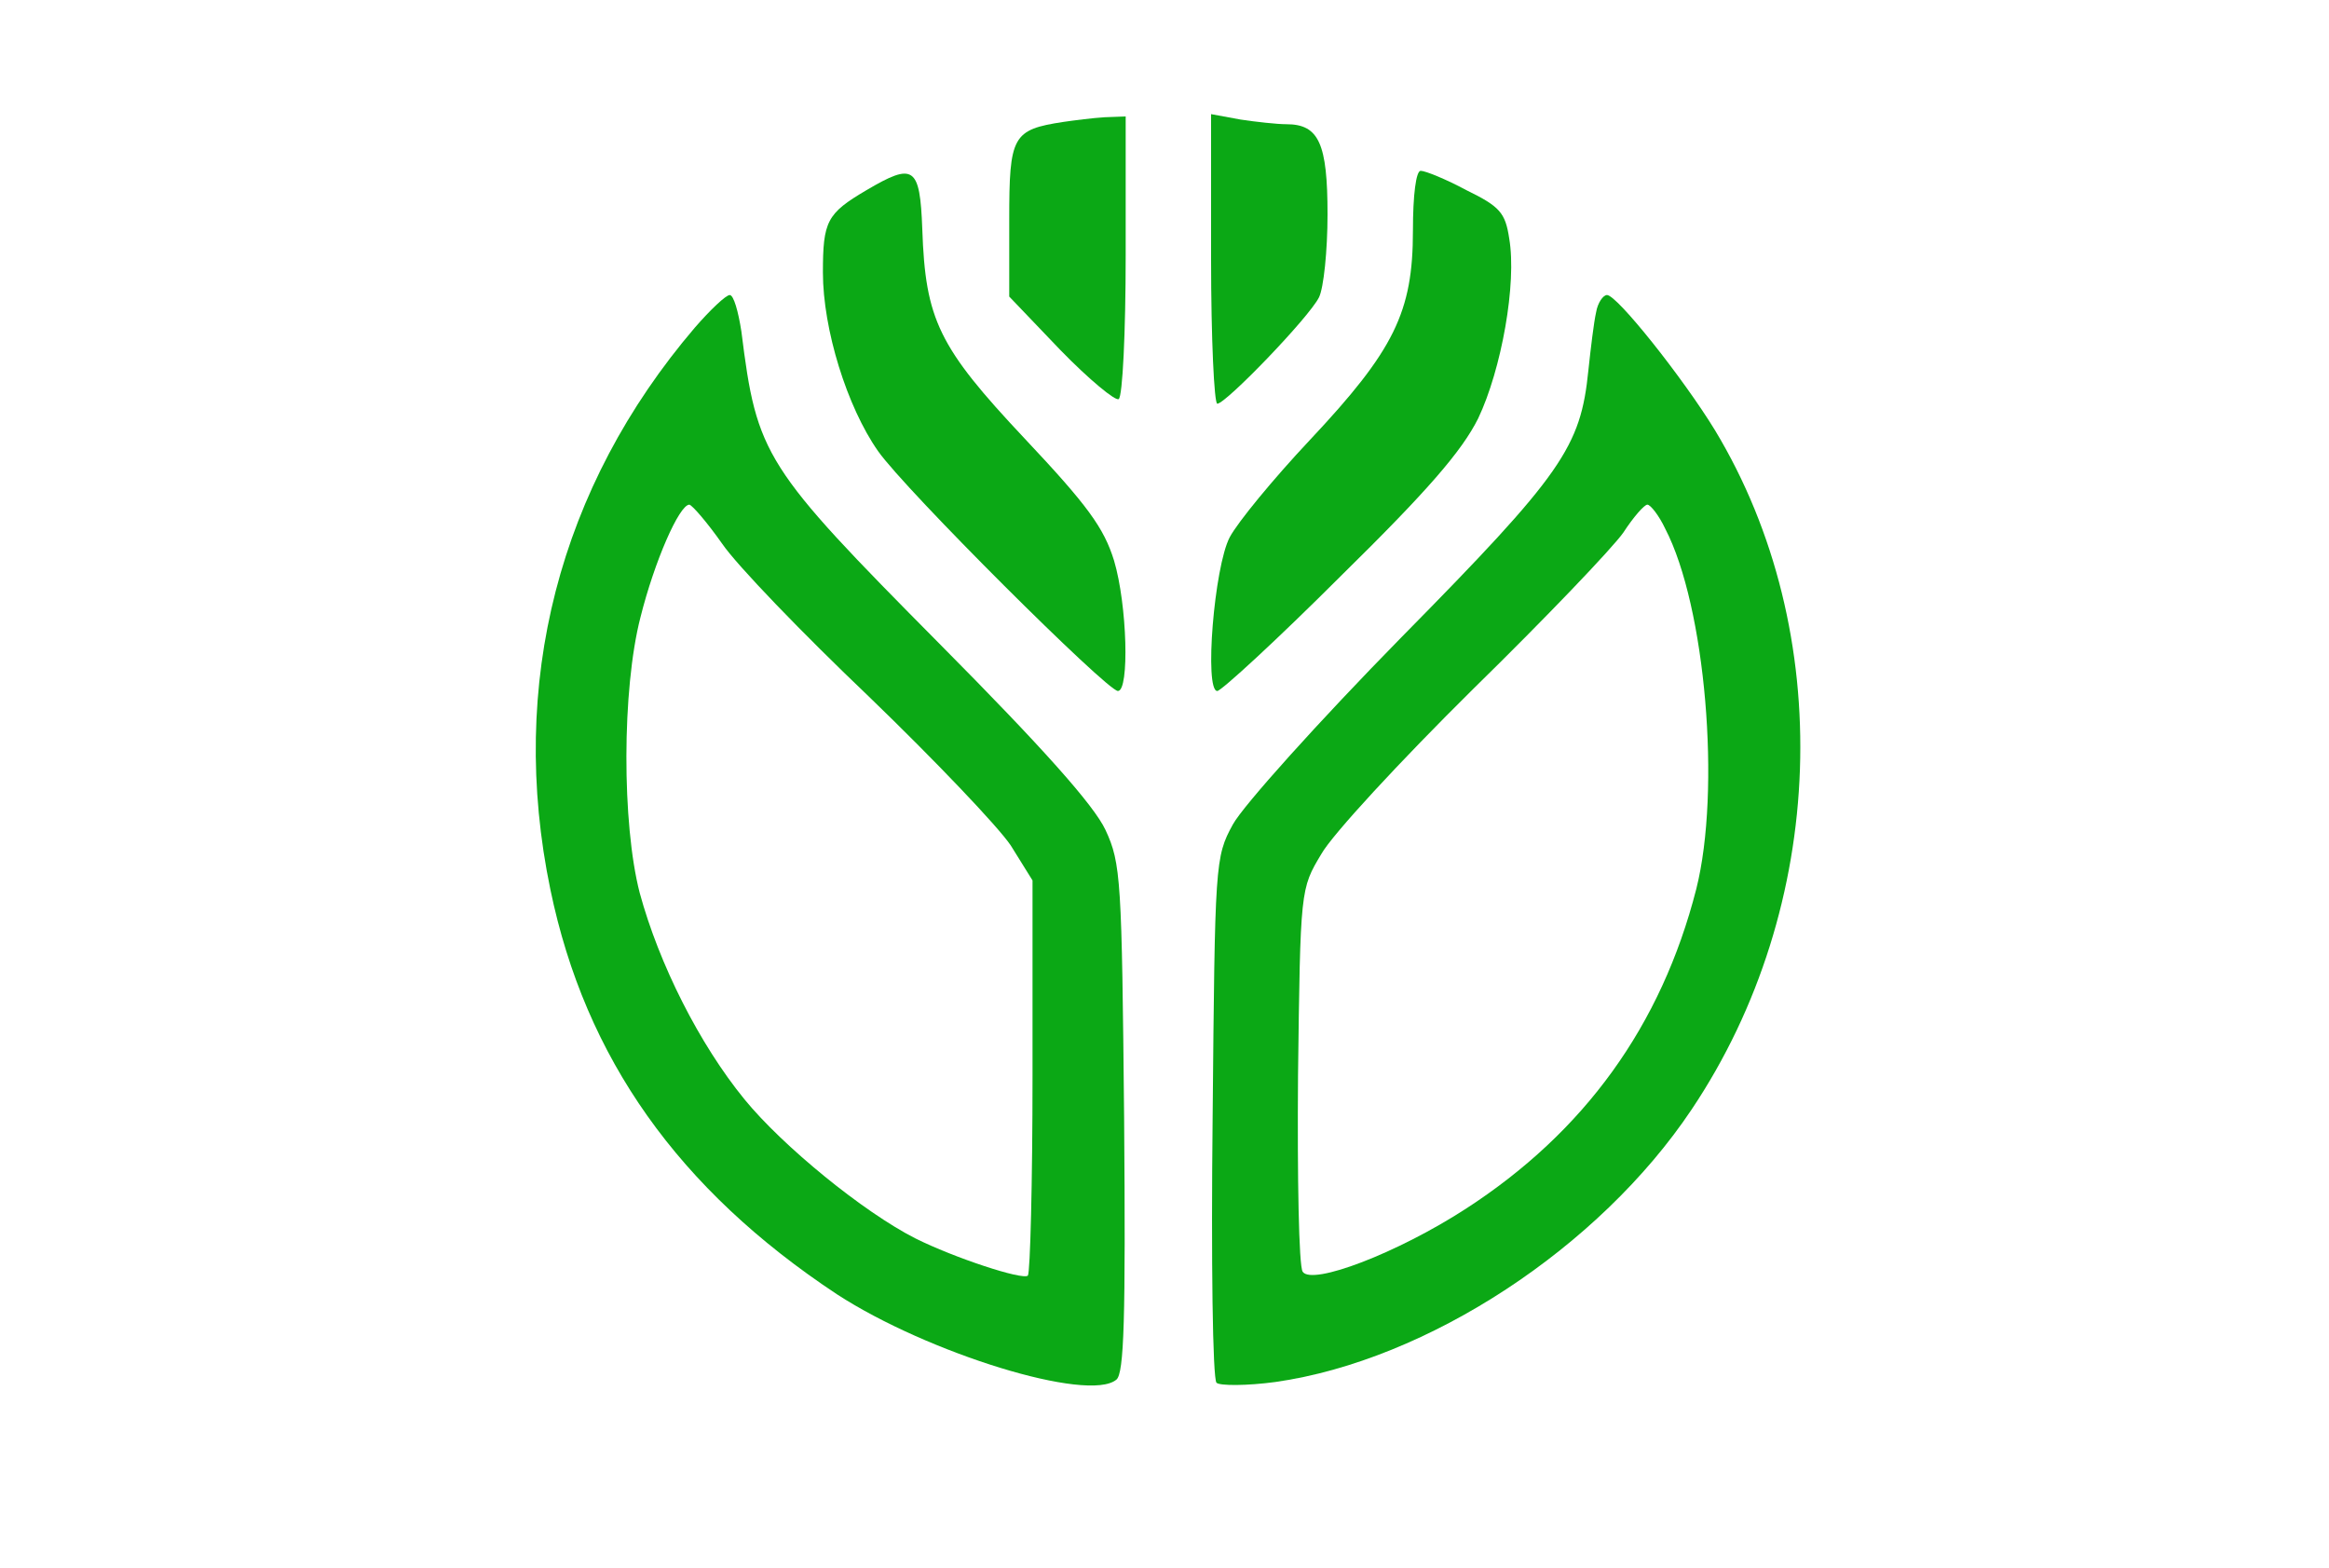
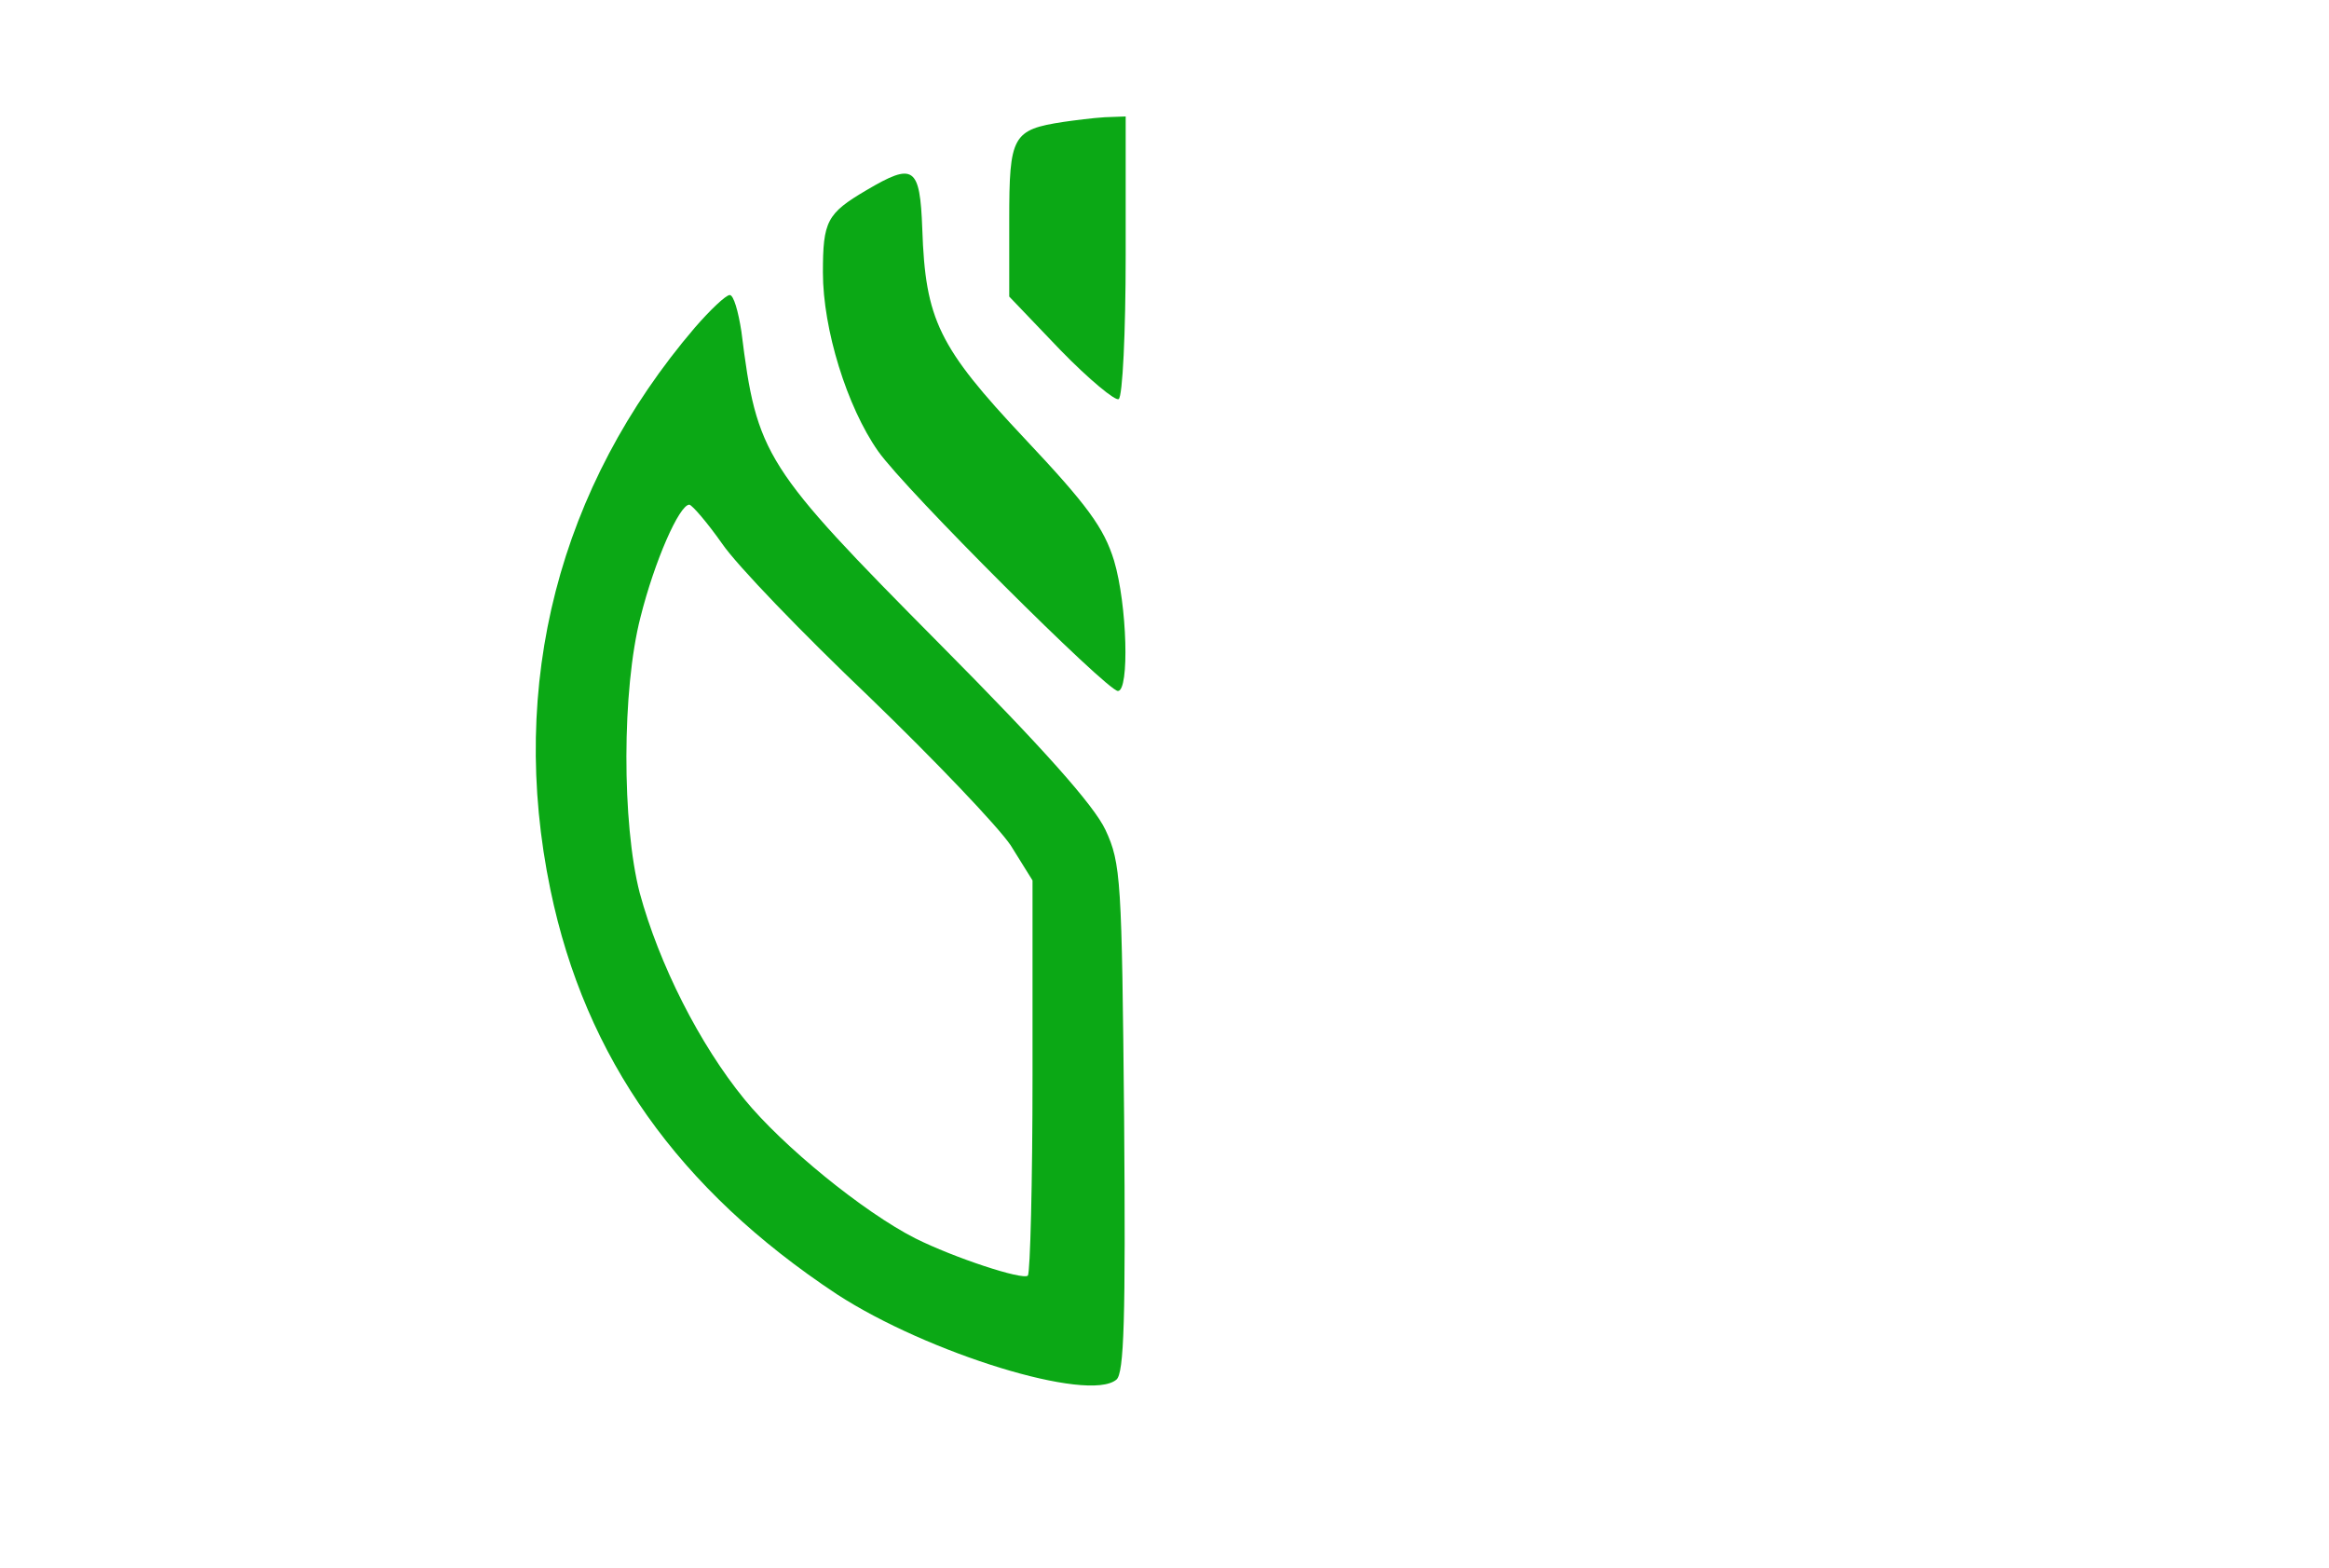
<svg xmlns="http://www.w3.org/2000/svg" version="1.0" width="300pt" height="202pt" viewBox="0 0 300 202" preserveAspectRatio="xMidYMid meet">
  <g transform="translate(0,202) scale(0.1,-0.1)" fill="#0ba815" stroke="none">
    <path d="M1370 1863 c-66 -10 -70 -18 -70 -126 l0 -99 66 -69 c37 -38 71 -66 75 -63 5 3 9 86 9 185 l0 179 -27 -1 c-16 -1 -39 -4 -53 -6z" />
-     <path d="M1560 1686 c0 -102 4 -186 8 -186 11 0 118 111 131 137 6 12 11 60 11 107 0 91 -11 116 -53 116 -12 0 -39 3 -59 6 l-38 7 0 -187z" />
-     <path d="M1116 1775 c-51 -30 -56 -40 -56 -106 0 -73 31 -173 71 -230 35 -50 295 -309 309 -309 15 0 12 111 -5 168 -13 42 -34 71 -115 157 -111 118 -128 153 -132 270 -3 81 -11 86 -72 50z" />
-     <path d="M1820 1723 c0 -105 -24 -154 -133 -270 -47 -50 -93 -106 -103 -125 -20 -38 -33 -198 -16 -198 5 0 77 66 159 148 112 110 156 161 177 203 30 63 50 174 40 232 -5 33 -12 41 -55 62 -26 14 -53 25 -59 25 -6 0 -10 -31 -10 -77z" />
+     <path d="M1116 1775 c-51 -30 -56 -40 -56 -106 0 -73 31 -173 71 -230 35 -50 295 -309 309 -309 15 0 12 111 -5 168 -13 42 -34 71 -115 157 -111 118 -128 153 -132 270 -3 81 -11 86 -72 50" />
    <path d="M895 1598 c-175 -205 -241 -459 -186 -724 45 -217 165 -386 369 -521 117 -76 324 -140 360 -110 10 8 12 78 10 336 -3 308 -4 329 -24 372 -15 32 -81 106 -214 240 -226 228 -235 242 -255 402 -4 26 -10 47 -15 47 -5 0 -25 -19 -45 -42z m35 -278 c19 -28 104 -116 189 -197 85 -82 167 -168 183 -192 l28 -45 0 -251 c0 -139 -3 -254 -6 -258 -7 -6 -95 23 -145 48 -67 34 -171 119 -220 179 -58 71 -110 174 -135 266 -23 89 -23 262 1 355 18 72 50 145 63 145 4 -1 23 -23 42 -50z" />
-     <path d="M2056 1618 c-3 -13 -7 -47 -10 -75 -10 -99 -33 -133 -241 -344 -106 -108 -204 -217 -217 -241 -23 -42 -23 -50 -26 -377 -2 -184 0 -337 5 -342 4 -4 39 -4 76 1 196 28 417 173 536 351 175 261 187 615 30 875 -41 67 -126 174 -139 174 -5 0 -12 -10 -14 -22z m89 -279 c52 -100 72 -337 40 -464 -45 -176 -144 -313 -297 -412 -88 -57 -198 -99 -210 -81 -5 7 -7 121 -6 253 3 240 3 240 30 285 14 25 102 120 195 212 93 91 180 182 194 202 13 20 27 36 31 36 4 0 15 -14 23 -31z" />
  </g>
</svg>